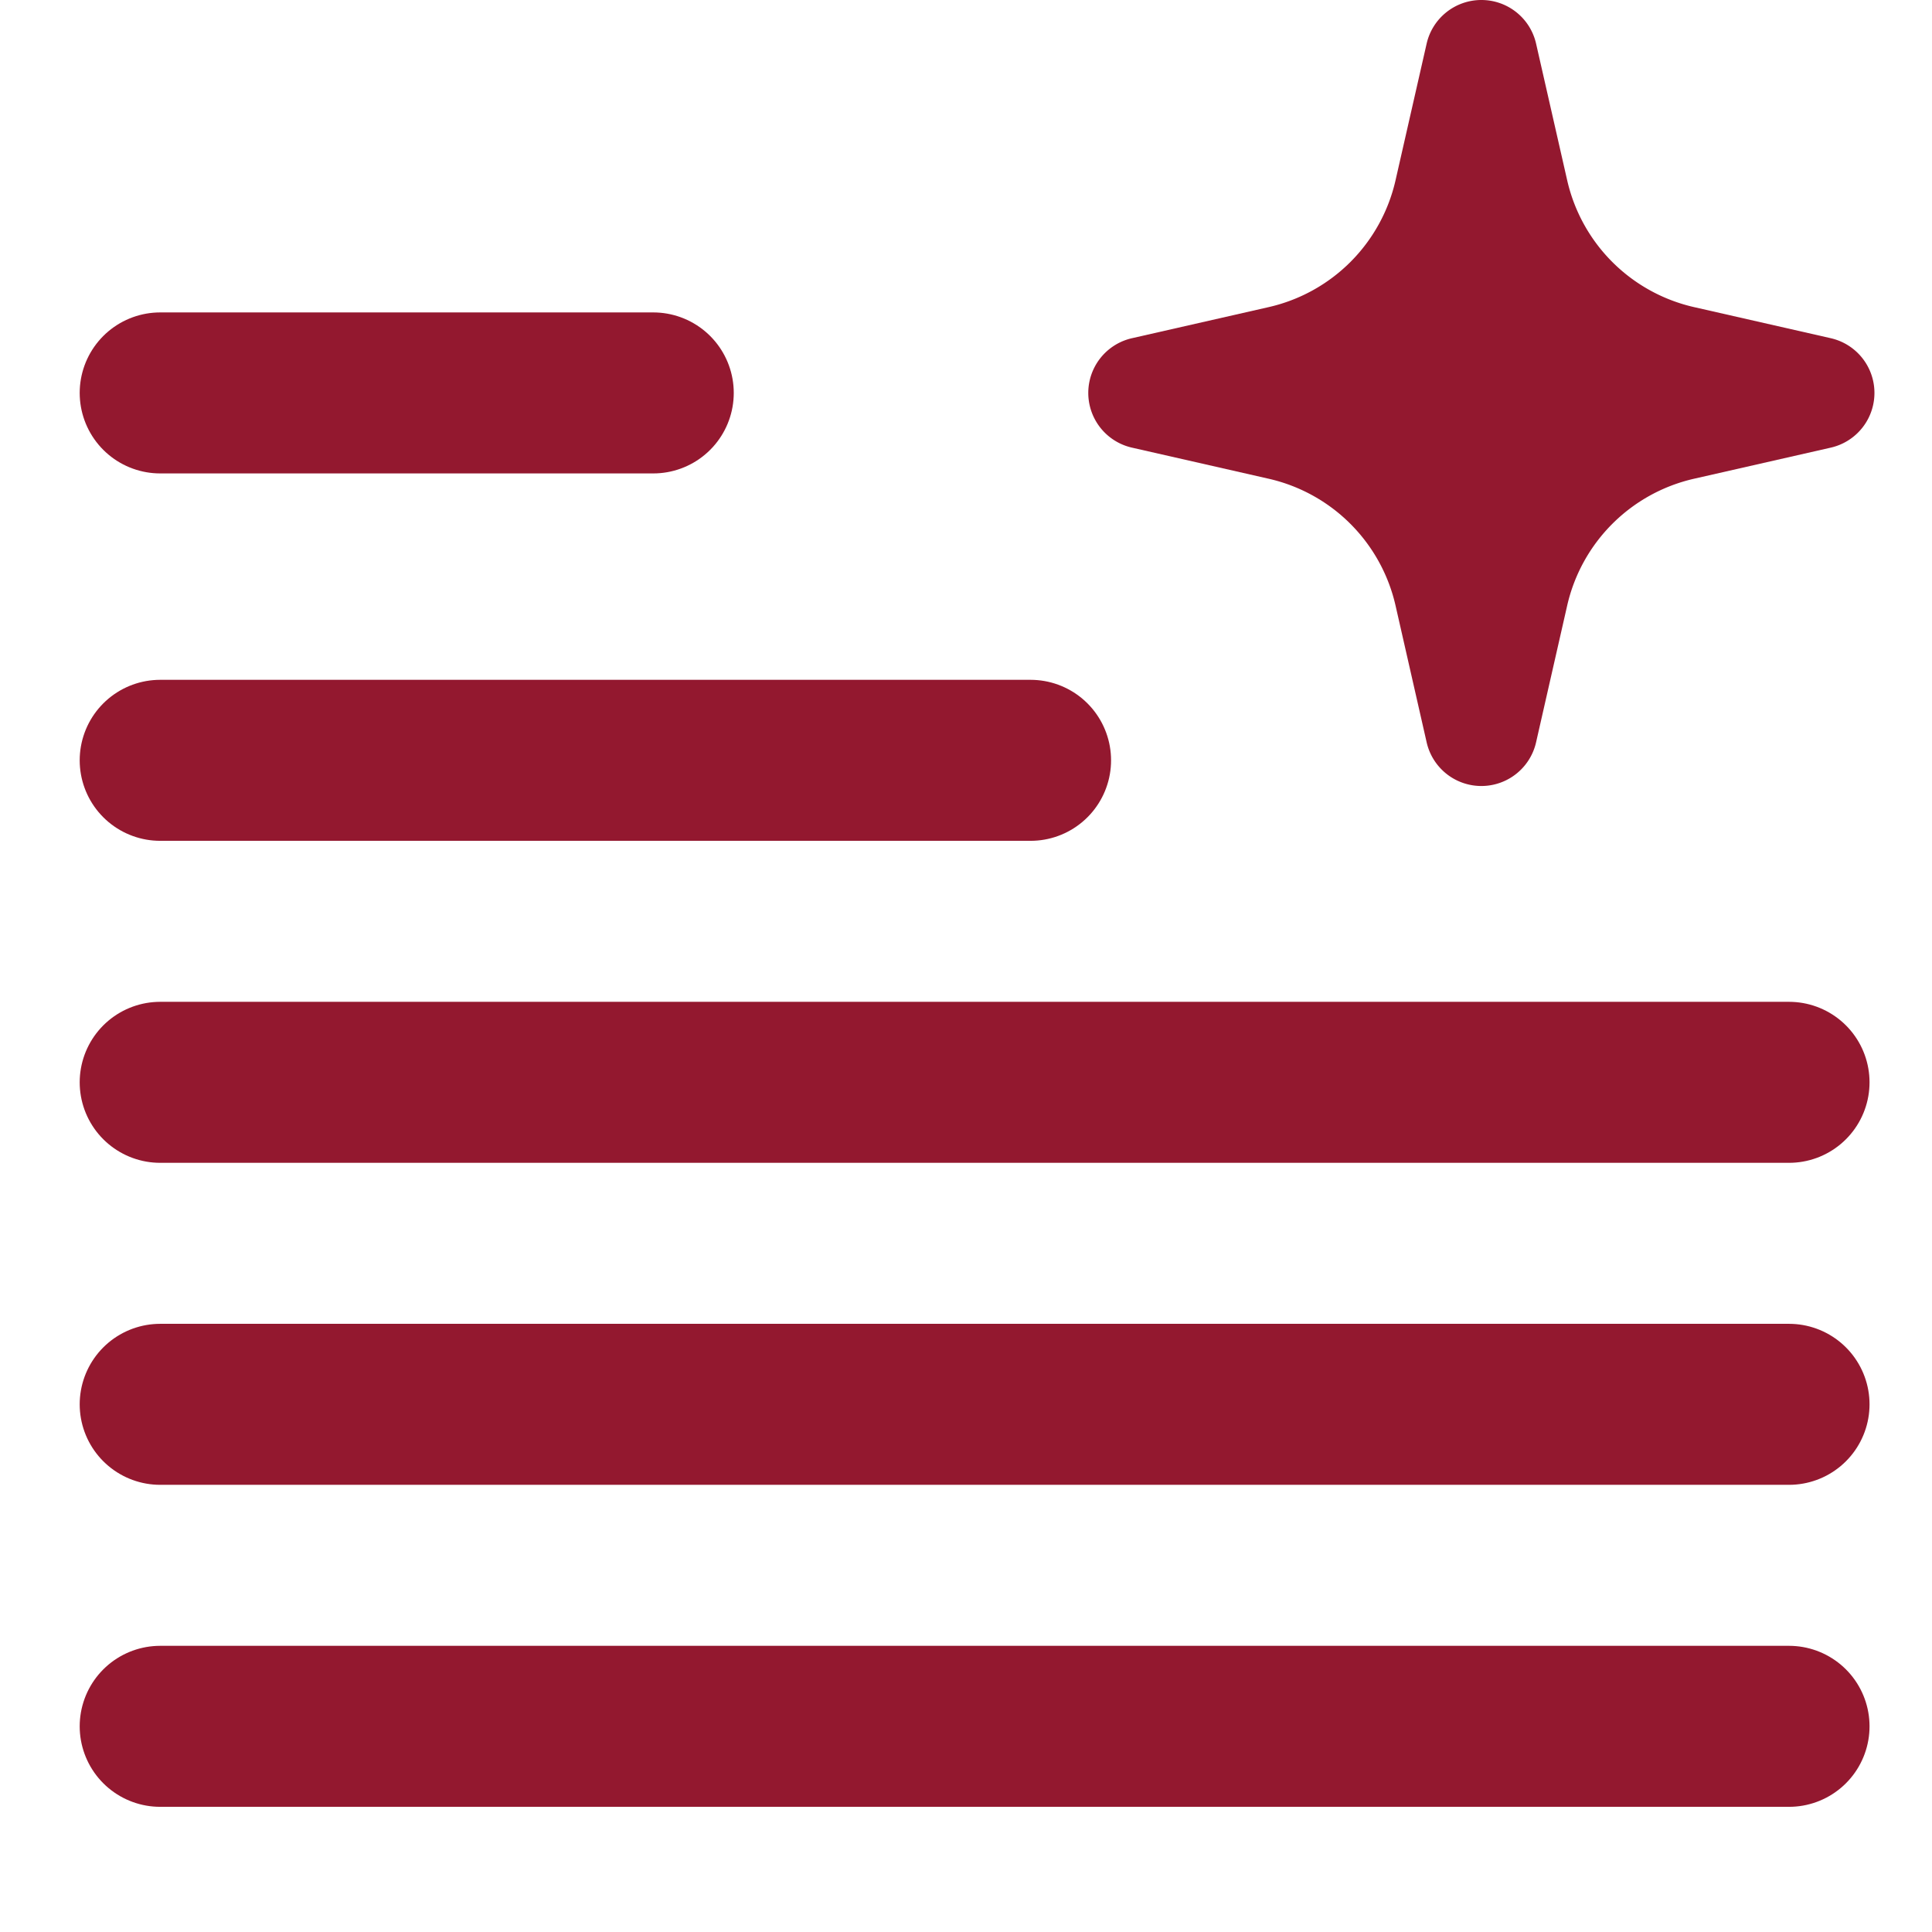
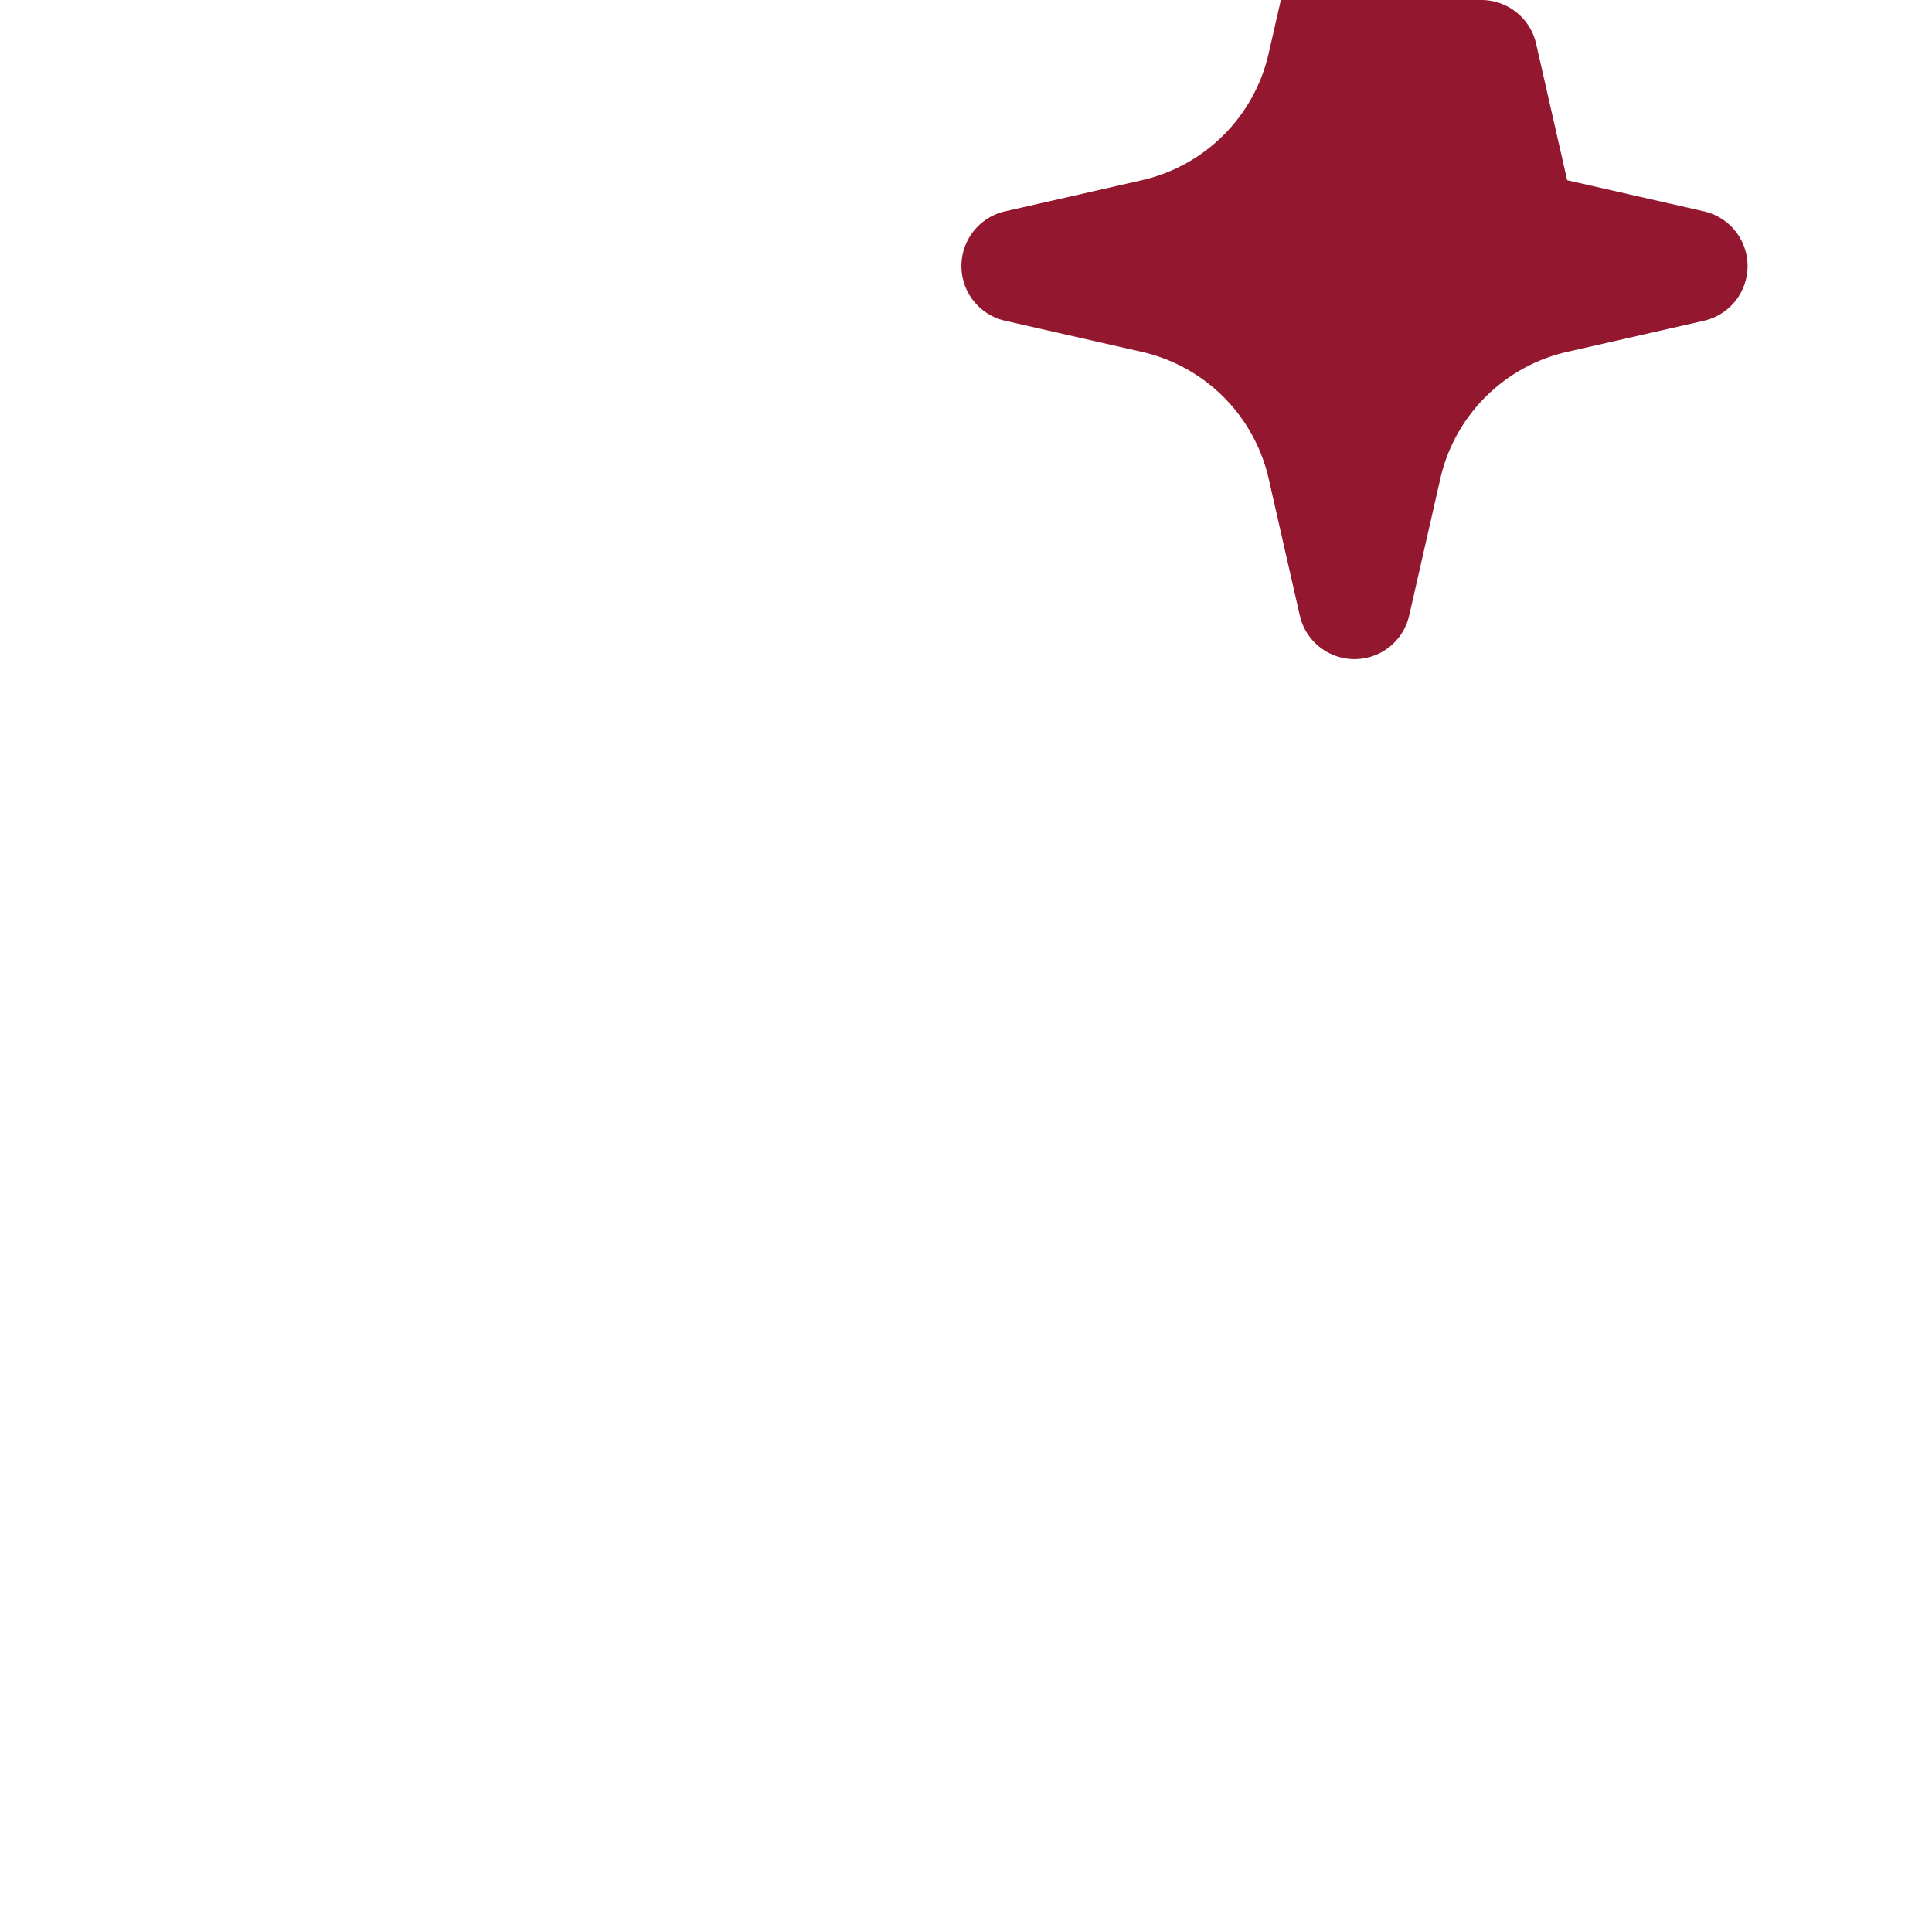
<svg xmlns="http://www.w3.org/2000/svg" width="24" height="24" fill="none">
-   <path fill="#93182F" fill-rule="evenodd" d="M18.402 0c.326 0 .608.225.68.543l.386 1.696a2.092 2.092 0 0 0 1.576 1.576l1.697.386a.697.697 0 0 1 0 1.36l-1.697.386a2.092 2.092 0 0 0-1.576 1.576l-.386 1.697a.697.697 0 0 1-1.36 0l-.386-1.697a2.092 2.092 0 0 0-1.576-1.576l-1.697-.386a.697.697 0 0 1 0-1.36l1.697-.386a2.092 2.092 0 0 0 1.576-1.576l.386-1.696a.697.697 0 0 1 .68-.543Z" clip-rule="evenodd" />
-   <path stroke="#93182F" stroke-linecap="round" stroke-width="2" d="M1.99 13.445h20.234m-20.234-4h10.812M1.99 4.881h6.125M1.99 17.445h20.234m-20.234 4h20.234" />
+   <path fill="#93182F" fill-rule="evenodd" d="M18.402 0c.326 0 .608.225.68.543l.386 1.696l1.697.386a.697.697 0 0 1 0 1.36l-1.697.386a2.092 2.092 0 0 0-1.576 1.576l-.386 1.697a.697.697 0 0 1-1.36 0l-.386-1.697a2.092 2.092 0 0 0-1.576-1.576l-1.697-.386a.697.697 0 0 1 0-1.36l1.697-.386a2.092 2.092 0 0 0 1.576-1.576l.386-1.696a.697.697 0 0 1 .68-.543Z" clip-rule="evenodd" />
</svg>